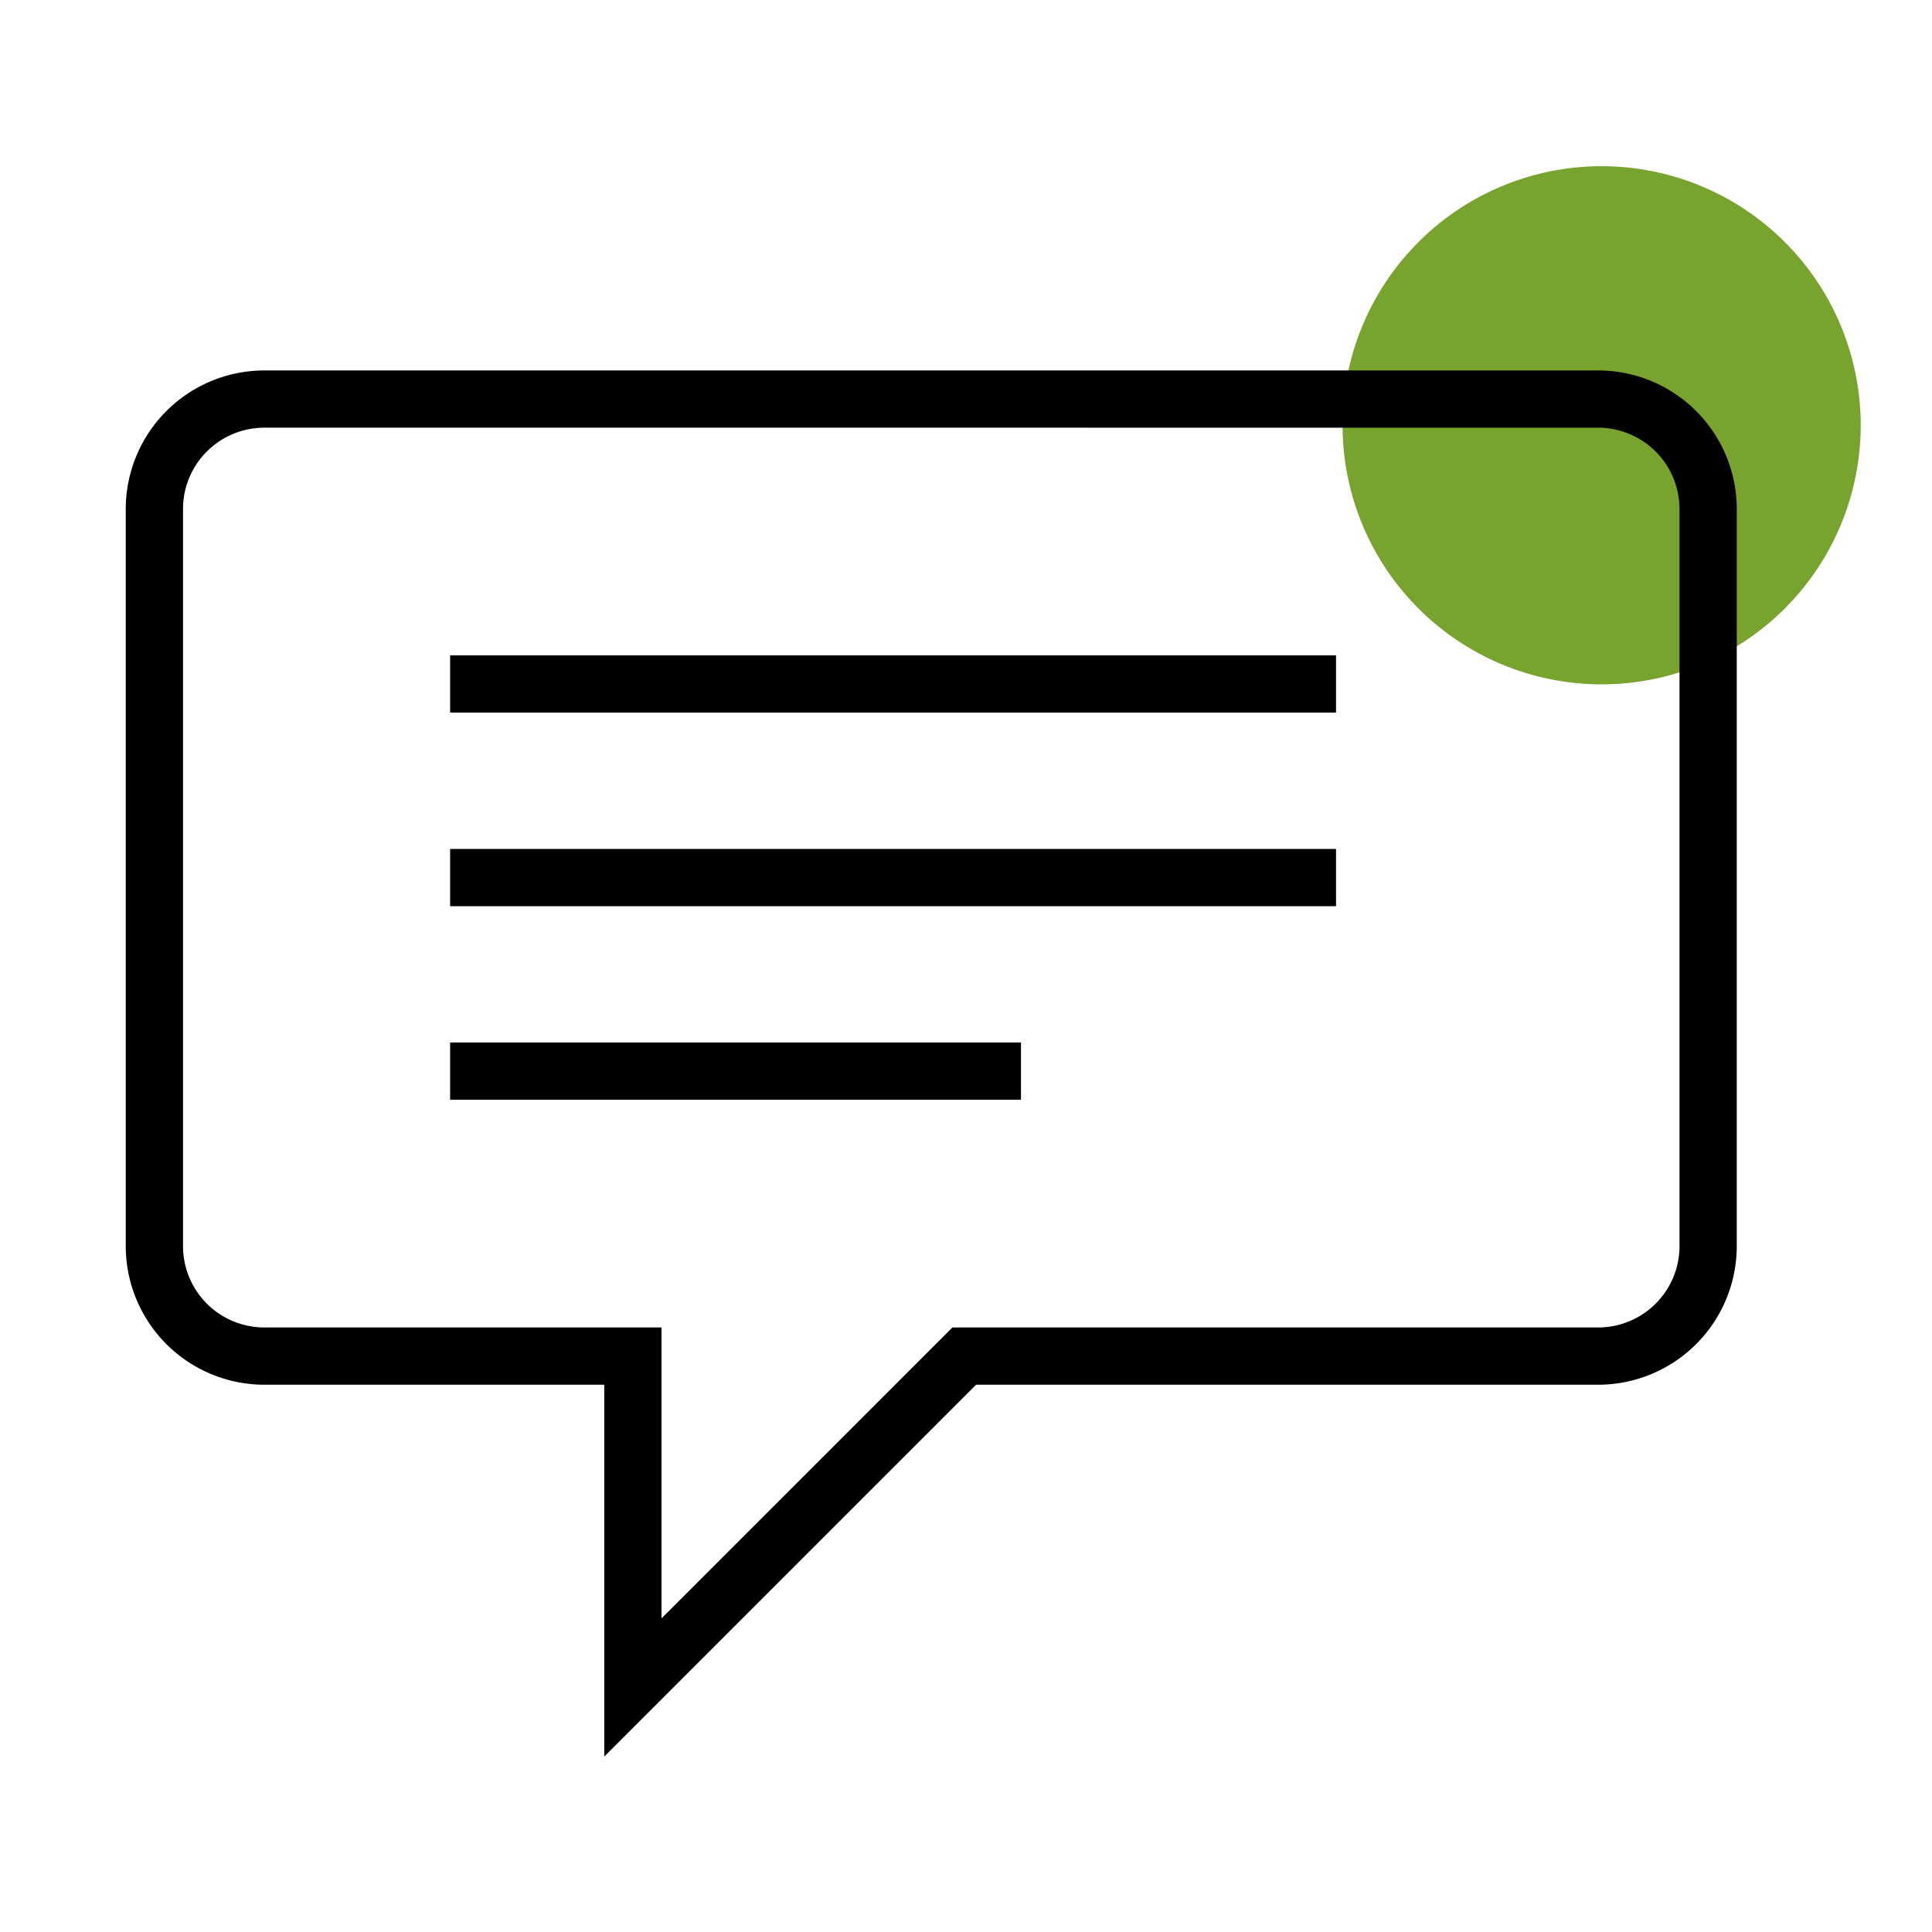
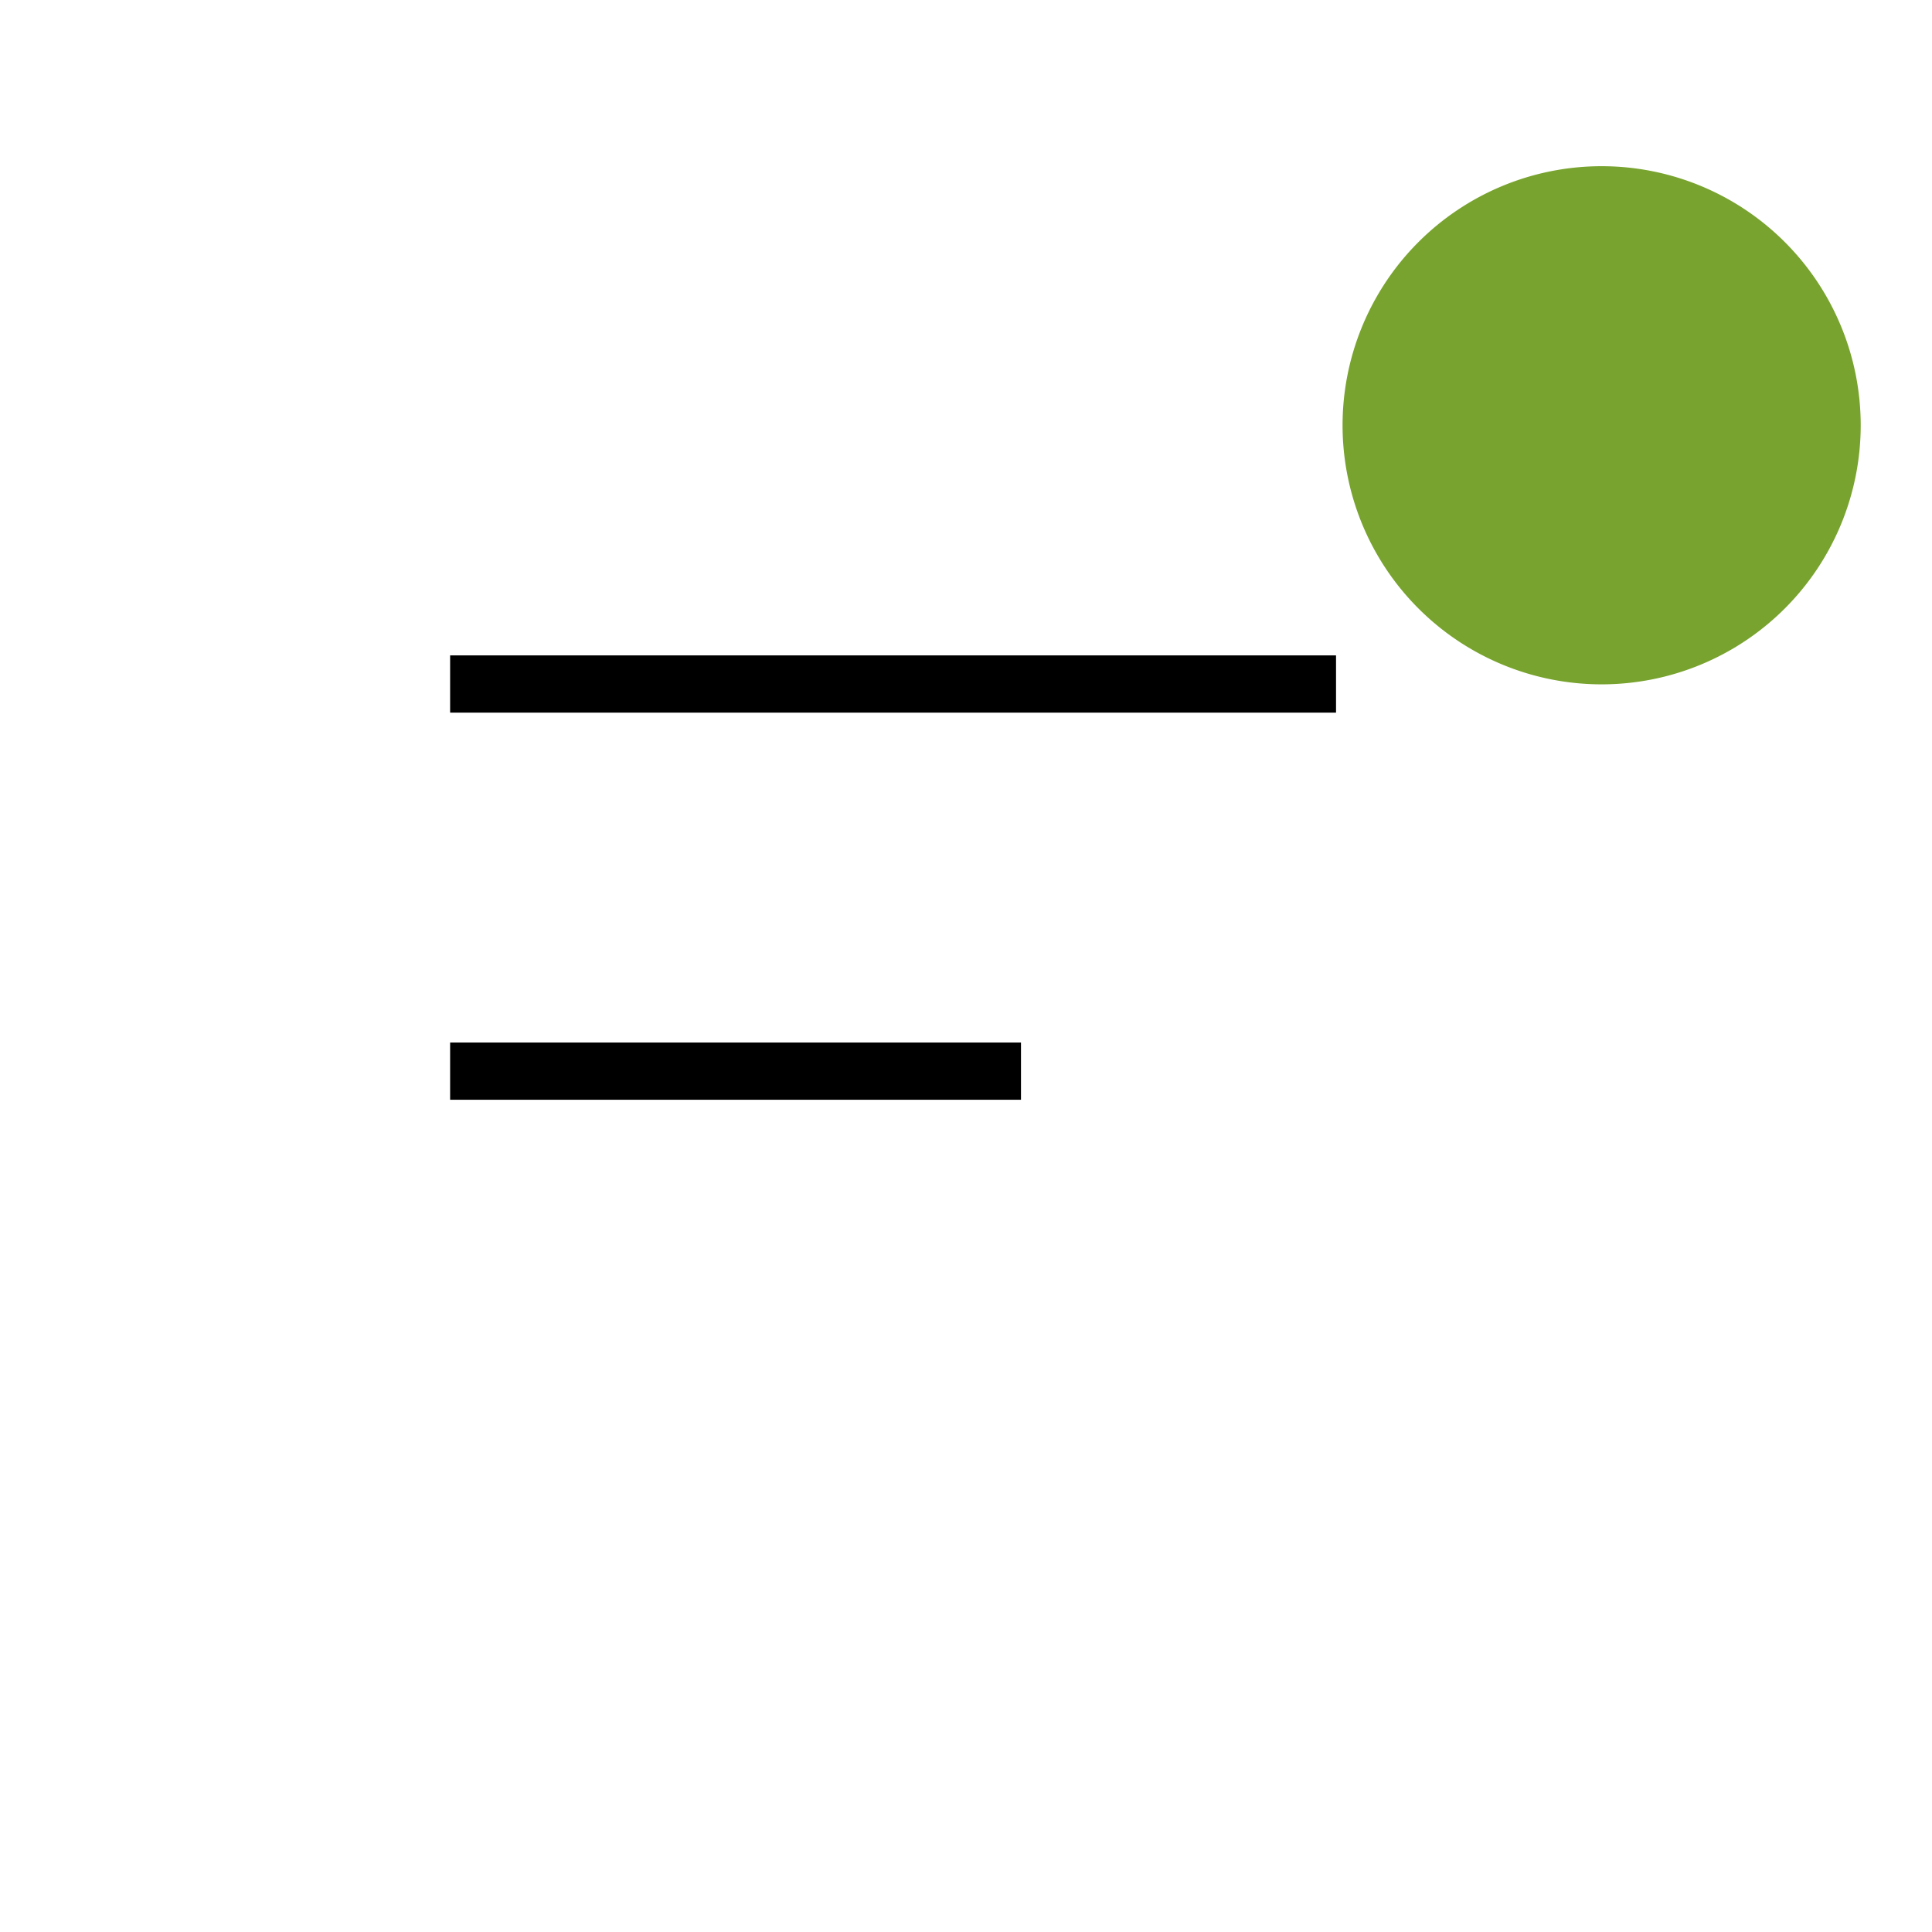
<svg xmlns="http://www.w3.org/2000/svg" id="Layer_1" data-name="Layer 1" width="74" height="74" viewBox="0 0 74 74">
  <defs>
    <style>.cls-1{fill:#78a32e;}</style>
  </defs>
  <path class="cls-1" d="M54.33,9.272a9.923,9.923,0,1,1,0,14.034A9.923,9.923,0,0,1,54.33,9.272Z" />
  <rect x="17.241" y="25.103" width="33.932" height="2.192" />
-   <rect x="17.241" y="32.517" width="33.932" height="2.192" />
  <rect x="17.241" y="39.931" width="21.865" height="2.192" />
-   <path d="M23.145,67.28V53.038H10.122A5.311,5.311,0,0,1,4.817,47.732V19.495a5.311,5.311,0,0,1,5.305-5.306H61.216a5.311,5.311,0,0,1,5.306,5.306V47.732a5.311,5.311,0,0,1-5.306,5.306H37.387ZM10.122,16.381a3.116,3.116,0,0,0-3.112,3.113V47.732a3.116,3.116,0,0,0,3.112,3.113H25.337V61.988L36.48,50.845H61.216a3.117,3.117,0,0,0,3.113-3.113V19.495a3.117,3.117,0,0,0-3.113-3.113Z" />
</svg>